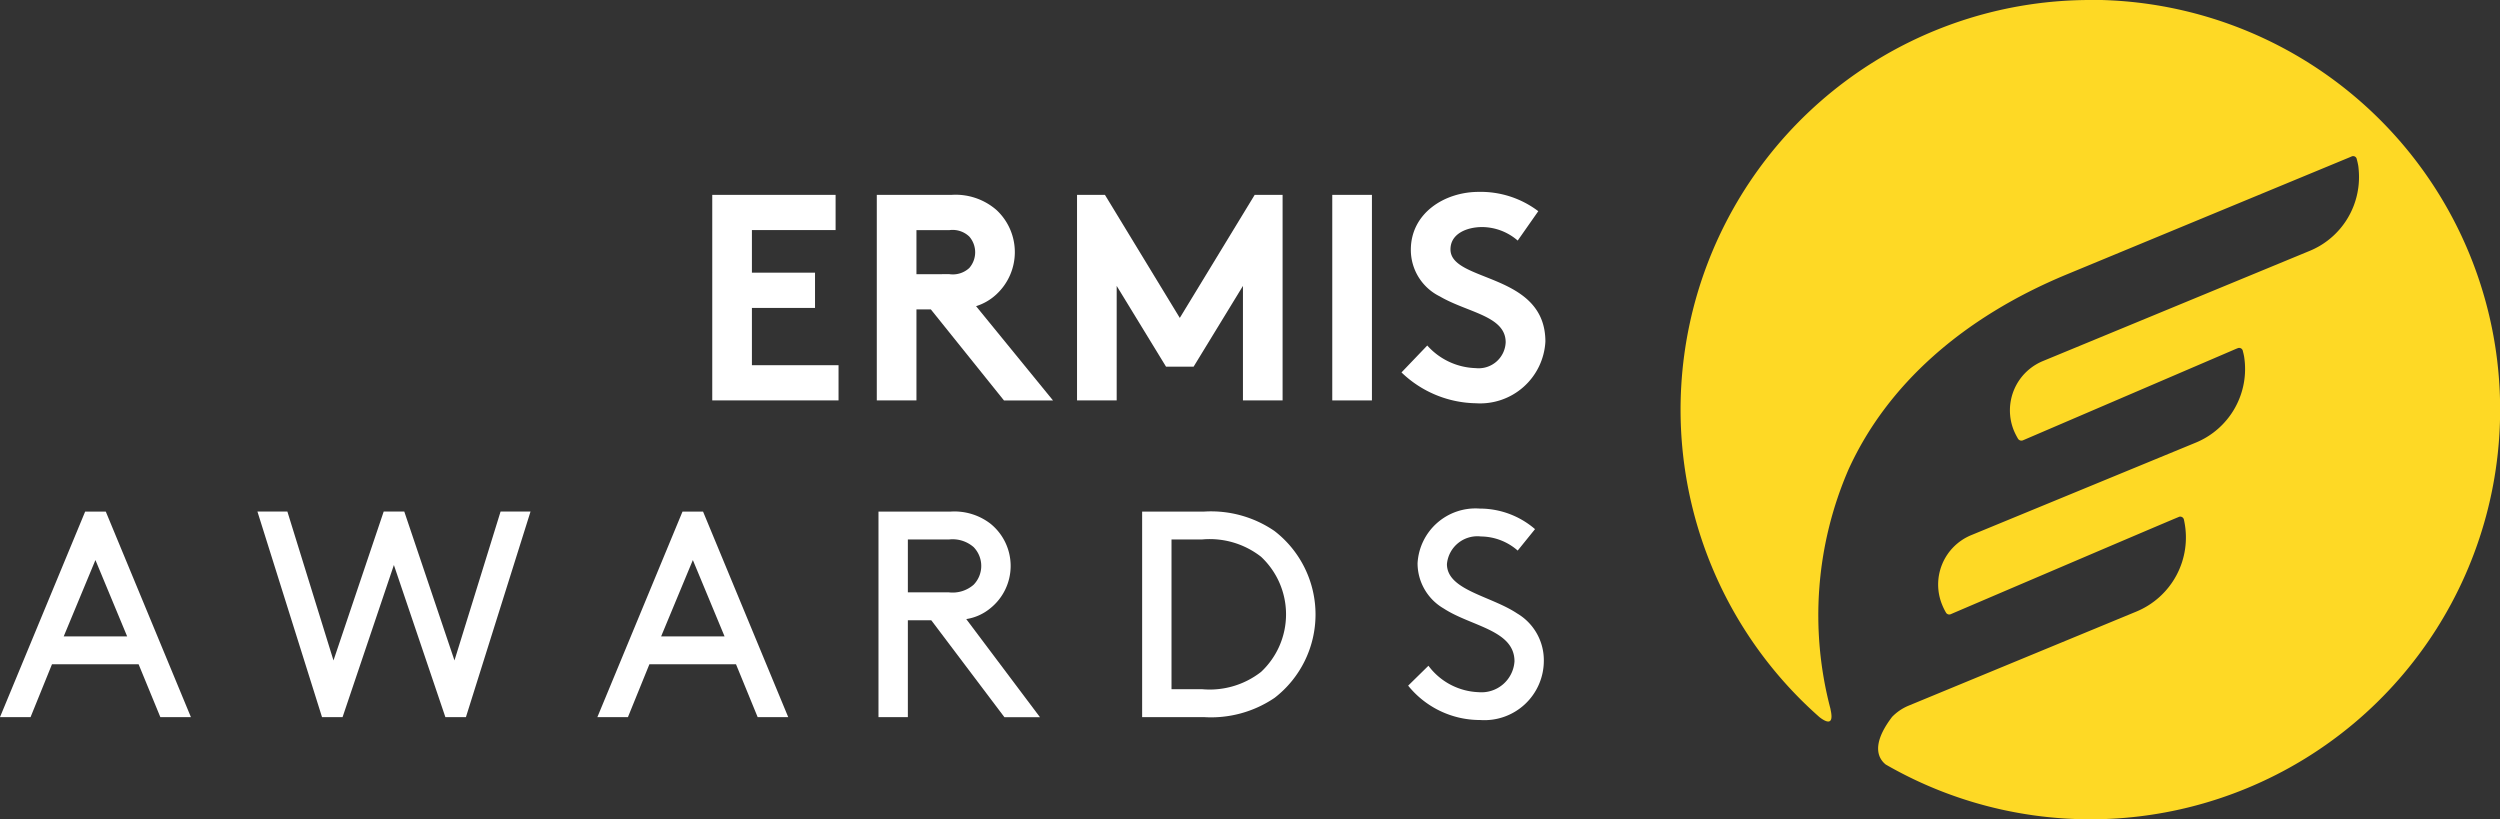
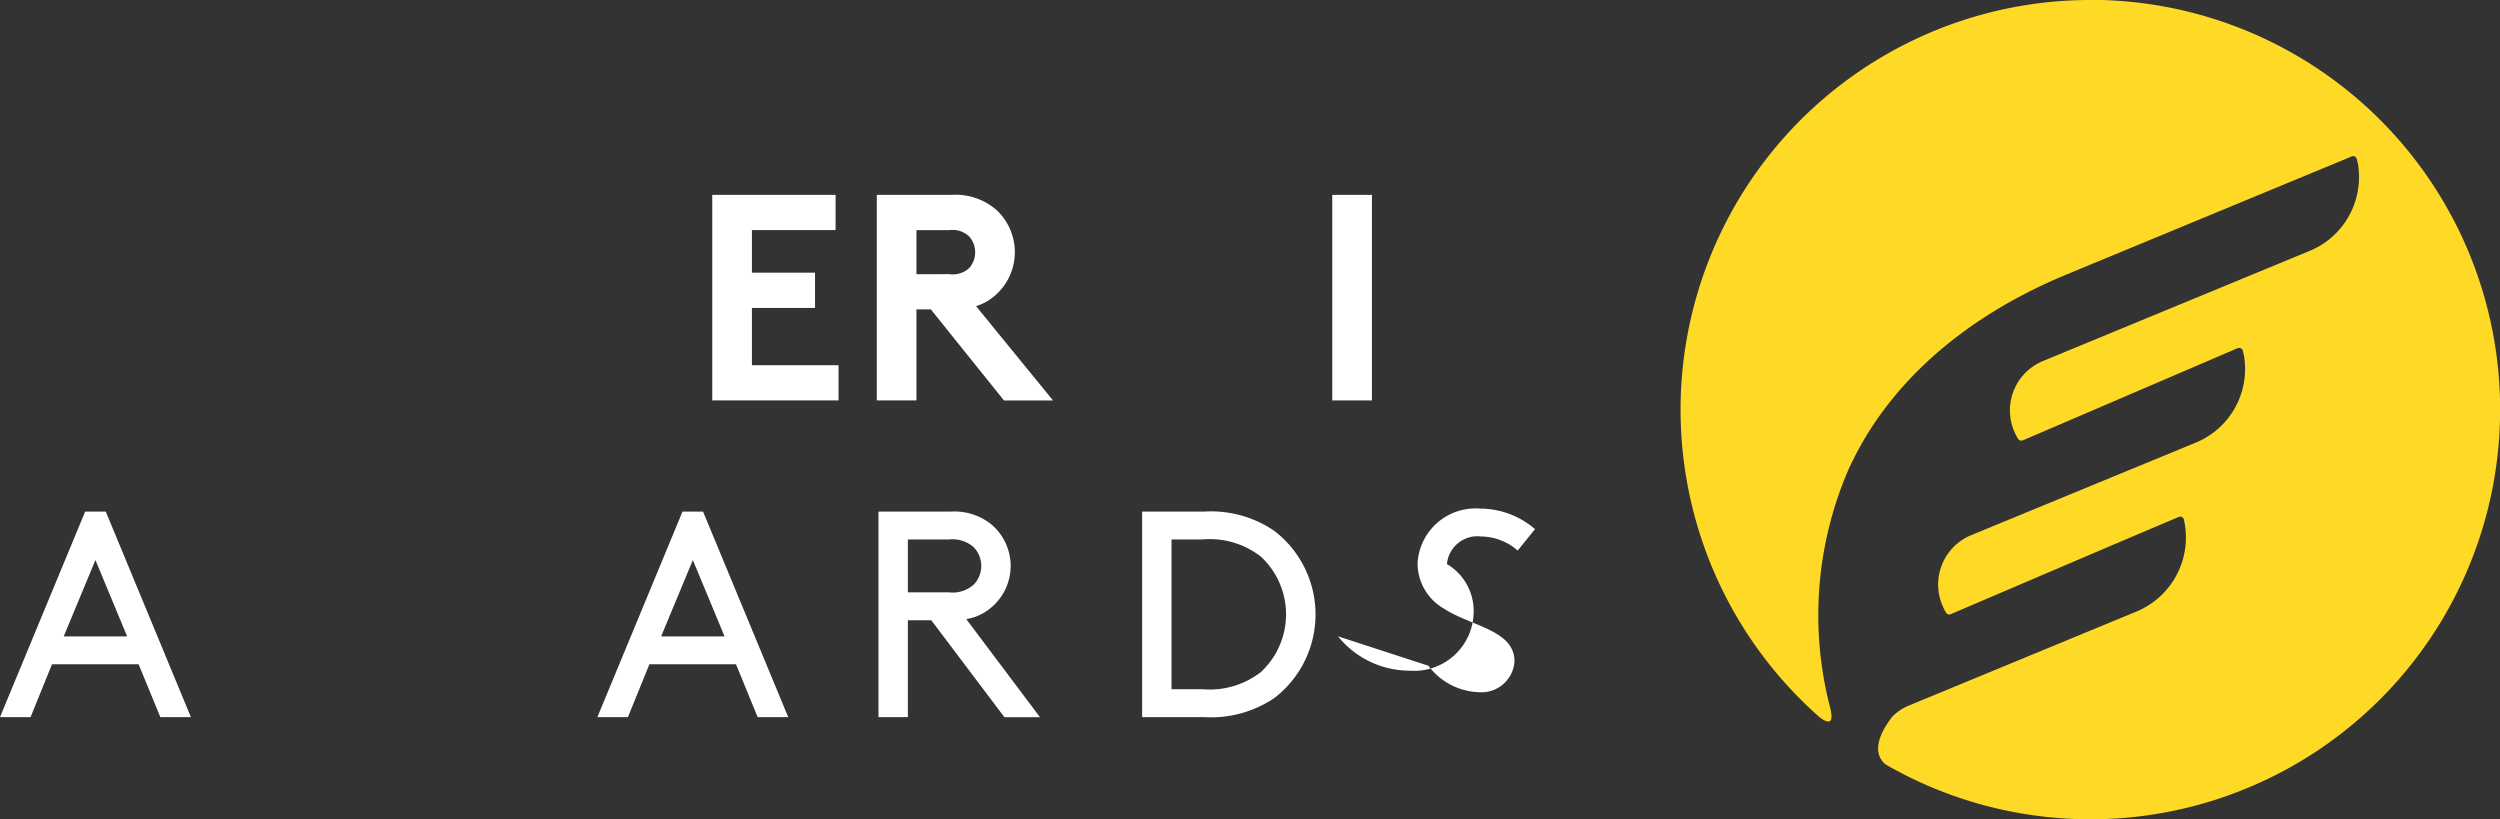
<svg xmlns="http://www.w3.org/2000/svg" width="155.404" height="50.935" viewBox="0 0 155.404 50.935">
  <rect x="0" y="0" width="155.404" height="50.935" fill="#333333" stroke="none" />
  <g id="Group_8934" data-name="Group 8934" transform="translate(-236.925 -293.841)">
    <g id="Group_8919" data-name="Group 8919" transform="translate(236.925 305.771)">
      <path id="Path_2612" data-name="Path 2612" d="M396.13,338.912v2.647h3.923v2.19H396.13v3.56h5.385v2.19h-7.85V336.722h7.667v2.19Z" transform="translate(-349.39 -336.539)" fill="#fff" />
      <path id="Path_2613" data-name="Path 2613" d="M432.337,343.841V349.5h-2.465V336.722h4.655a3.866,3.866,0,0,1,2.794.949,3.577,3.577,0,0,1,0,5.221,3.292,3.292,0,0,1-1.278.749l4.782,5.86h-3.048l-4.545-5.659Zm2.044-2.19a1.506,1.506,0,0,0,1.241-.384,1.487,1.487,0,0,0,0-1.952,1.5,1.5,0,0,0-1.241-.4h-2.044v2.739Z" transform="translate(-375.369 -336.539)" fill="#fff" />
-       <path id="Path_2614" data-name="Path 2614" d="M480.324,344.371l4.655-7.649h1.735V349.5H484.25v-7.119l-3.067,5.02h-1.715l-3.067-5.02V349.5h-2.465V336.722h1.735Z" transform="translate(-406.986 -336.539)" fill="#fff" />
      <path id="Path_2615" data-name="Path 2615" d="M530.1,336.722h2.465V349.5H530.1Z" transform="translate(-447.284 -336.539)" fill="#fff" />
-       <path id="Path_2616" data-name="Path 2616" d="M546.928,345.622a4.2,4.2,0,0,0,3.012,1.406,1.681,1.681,0,0,0,1.862-1.607c0-1.642-2.373-1.844-4.088-2.848a3.222,3.222,0,0,1-1.807-2.9c0-2.282,2.1-3.6,4.216-3.6a5.92,5.92,0,0,1,3.706,1.2l-1.279,1.826a3.413,3.413,0,0,0-2.208-.84c-.93,0-1.971.4-1.971,1.388,0,2.063,5.9,1.423,5.9,5.731a4.061,4.061,0,0,1-4.326,3.834,6.821,6.821,0,0,1-4.619-1.917Z" transform="translate(-458.207 -336.075)" fill="#fff" />
      <path id="Path_2617" data-name="Path 2617" d="M245.541,415.916h-5.385l-1.332,3.286h-1.9l5.295-12.778H243.5l5.293,12.778h-1.9Zm-4.655-1.734h3.943l-1.972-4.746Z" transform="translate(-236.925 -386.553)" fill="#fff" />
-       <path id="Path_2618" data-name="Path 2618" d="M298.868,419.2H297.59l-4.015-12.778h1.862l2.866,9.255,3.121-9.255h1.28l3.12,9.255,2.866-9.255h1.862L306.536,419.2h-1.278l-3.2-9.455Z" transform="translate(-277.573 -386.553)" fill="#fff" />
      <path id="Path_2619" data-name="Path 2619" d="M377.006,415.916h-5.385l-1.334,3.286h-1.9l5.293-12.778h1.277l5.295,12.778h-1.9Zm-4.655-1.734h3.943l-1.971-4.746Z" transform="translate(-331.254 -386.553)" fill="#fff" />
      <path id="Path_2620" data-name="Path 2620" d="M432.069,413.179V419.2h-1.826V406.425h4.473a3.671,3.671,0,0,1,2.483.748,3.373,3.373,0,0,1,0,5.258,3.079,3.079,0,0,1-1.5.675l4.583,6.1h-2.21l-4.545-6.024Zm2.555-1.734a1.984,1.984,0,0,0,1.534-.475,1.679,1.679,0,0,0,0-2.337,1.988,1.988,0,0,0-1.534-.475h-2.555v3.287Z" transform="translate(-375.635 -386.553)" fill="#fff" />
      <path id="Path_2621" data-name="Path 2621" d="M488.263,419.2V406.425H492.1a6.973,6.973,0,0,1,4.382,1.2A6.551,6.551,0,0,1,496.5,418a7.031,7.031,0,0,1-4.4,1.2Zm7.393-9.967a5.183,5.183,0,0,0-3.65-1.078h-1.917v9.311h1.917a5.186,5.186,0,0,0,3.65-1.077,4.9,4.9,0,0,0,0-7.156Z" transform="translate(-417.266 -386.553)" fill="#fff" />
-       <path id="Path_2622" data-name="Path 2622" d="M548.066,415.543a4.069,4.069,0,0,0,3.122,1.643,2.056,2.056,0,0,0,2.227-1.917c0-1.952-2.7-2.172-4.4-3.285a3.254,3.254,0,0,1-1.625-2.811,3.608,3.608,0,0,1,3.869-3.4,5.252,5.252,0,0,1,3.432,1.278l-1.077,1.332a3.511,3.511,0,0,0-2.282-.876,1.9,1.9,0,0,0-2.116,1.716c0,1.624,2.719,1.971,4.362,3.067a3.375,3.375,0,0,1,1.661,2.921,3.694,3.694,0,0,1-3.961,3.705,5.731,5.731,0,0,1-4.473-2.136Z" transform="translate(-459.272 -386.089)" fill="#fff" />
+       <path id="Path_2622" data-name="Path 2622" d="M548.066,415.543a4.069,4.069,0,0,0,3.122,1.643,2.056,2.056,0,0,0,2.227-1.917c0-1.952-2.7-2.172-4.4-3.285a3.254,3.254,0,0,1-1.625-2.811,3.608,3.608,0,0,1,3.869-3.4,5.252,5.252,0,0,1,3.432,1.278l-1.077,1.332a3.511,3.511,0,0,0-2.282-.876,1.9,1.9,0,0,0-2.116,1.716a3.375,3.375,0,0,1,1.661,2.921,3.694,3.694,0,0,1-3.961,3.705,5.731,5.731,0,0,1-4.473-2.136Z" transform="translate(-459.272 -386.089)" fill="#fff" />
    </g>
    <g id="Group_8920" data-name="Group 8920" transform="translate(341.392 293.841)">
      <path id="Path_2623" data-name="Path 2623" d="M632.22,293.841a25.467,25.467,0,0,0-16.827,44.583c.408.314.9.535.693-.431-.006-.033-.011-.061-.015-.088a22.8,22.8,0,0,1,1.13-14.9c2.39-5.237,7.081-9.425,13.568-12.11l17.48-7.236.2-.084a.228.228,0,0,1,.339.167c.032.113.058.23.081.348s.031.238.042.368a4.968,4.968,0,0,1-.008.866c-.007.075-.016.15-.027.224a4.951,4.951,0,0,1-2.4,3.583,5.254,5.254,0,0,1-.568.285l-16.635,6.87a3.333,3.333,0,0,0-.874.533c-.087.073-.169.151-.25.234h0a3.322,3.322,0,0,0-.672,3.565,4.4,4.4,0,0,0,.239.474.252.252,0,0,0,.333.114c.178-.075,13.181-5.657,13.181-5.657s.079-.035.156-.063a.231.231,0,0,1,.315.156c.012.054.026.107.039.161s.031.137.044.206a4.951,4.951,0,0,1-3.016,5.351l-13.959,5.751a3.319,3.319,0,0,0-1.793,4.332,3.764,3.764,0,0,0,.238.484.236.236,0,0,0,.3.09c.253-.11,12.583-5.381,14.068-6,.073-.029.111-.047.115-.049a.233.233,0,0,1,.306.18c.009.035.015.071.022.106a4.983,4.983,0,0,1-2.971,5.6l-14.2,5.866,0,0a3.068,3.068,0,0,0-.99.681h0c-1.337,1.754-.851,2.6-.4,2.962a25.469,25.469,0,1,0,12.725-47.531Z" transform="translate(-606.753 -293.841)" fill="#fed925" />
    </g>
  </g>
</svg>